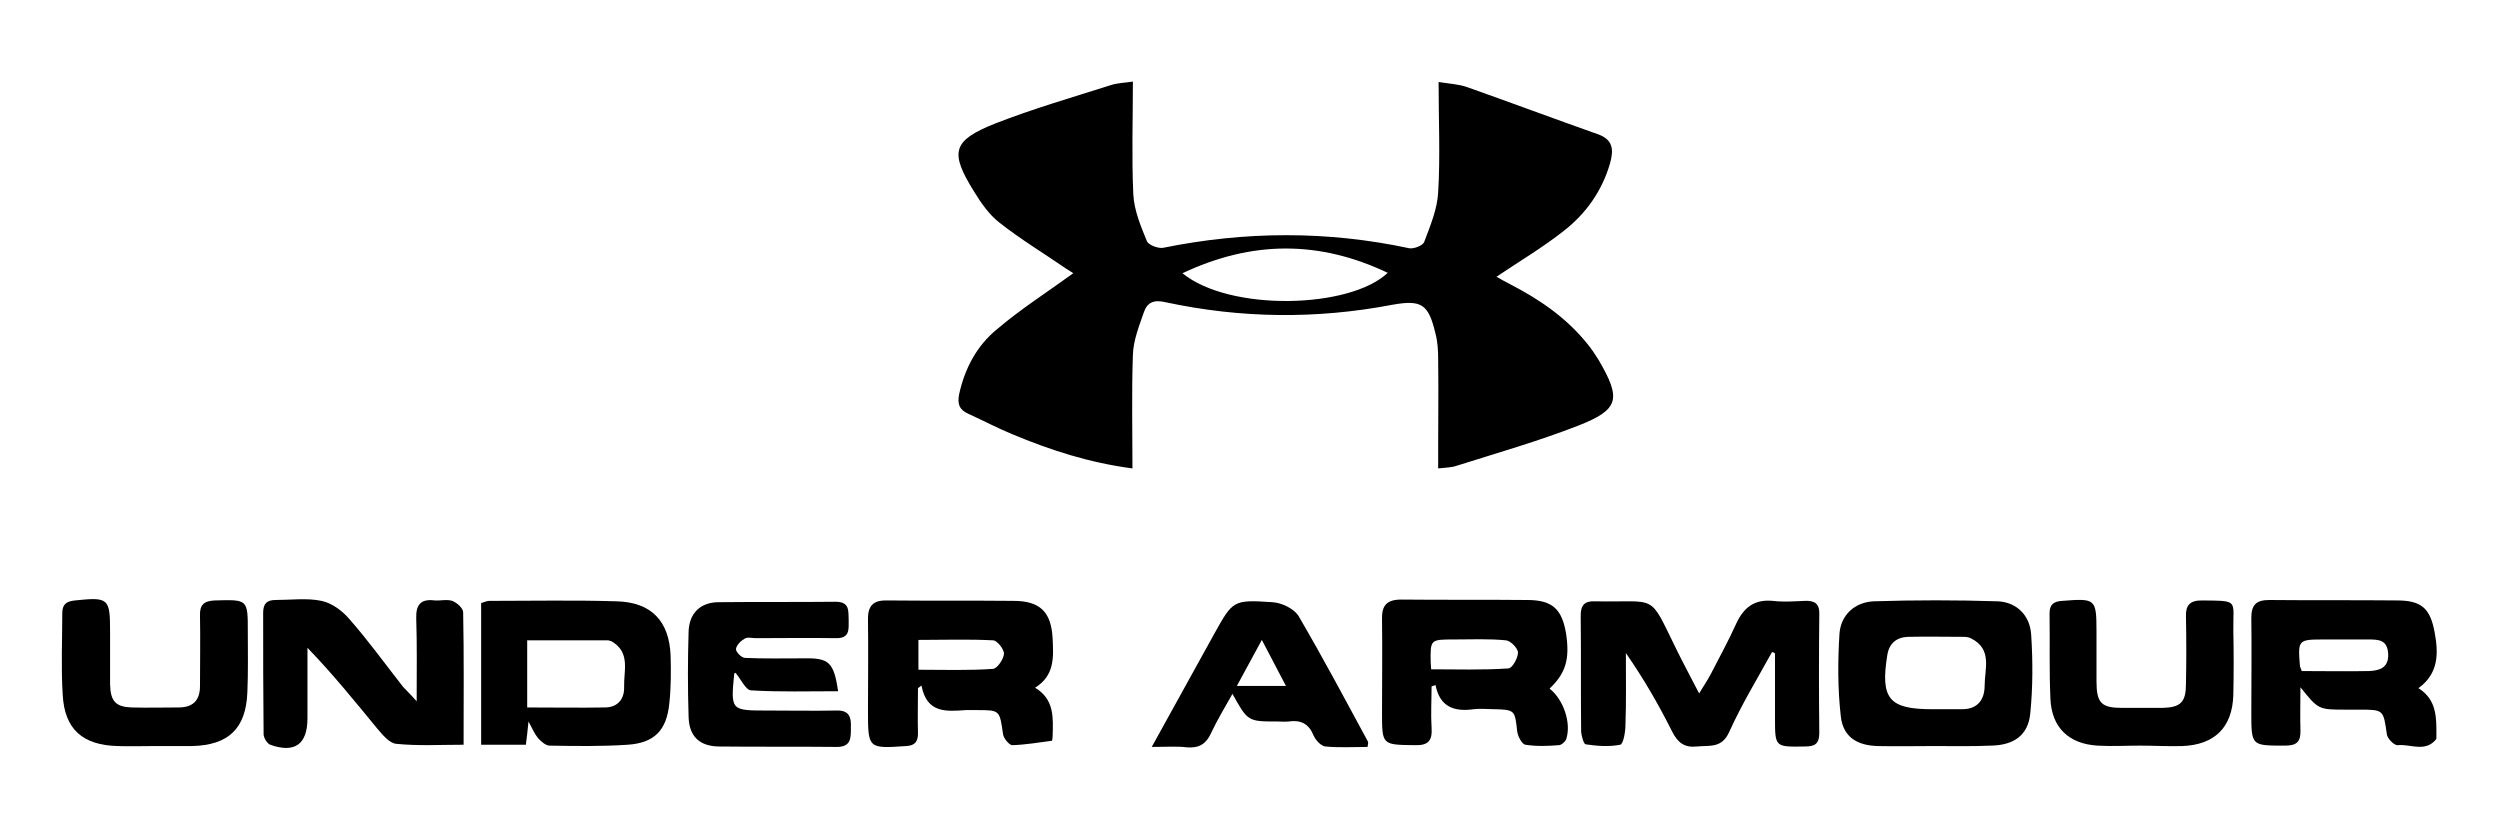
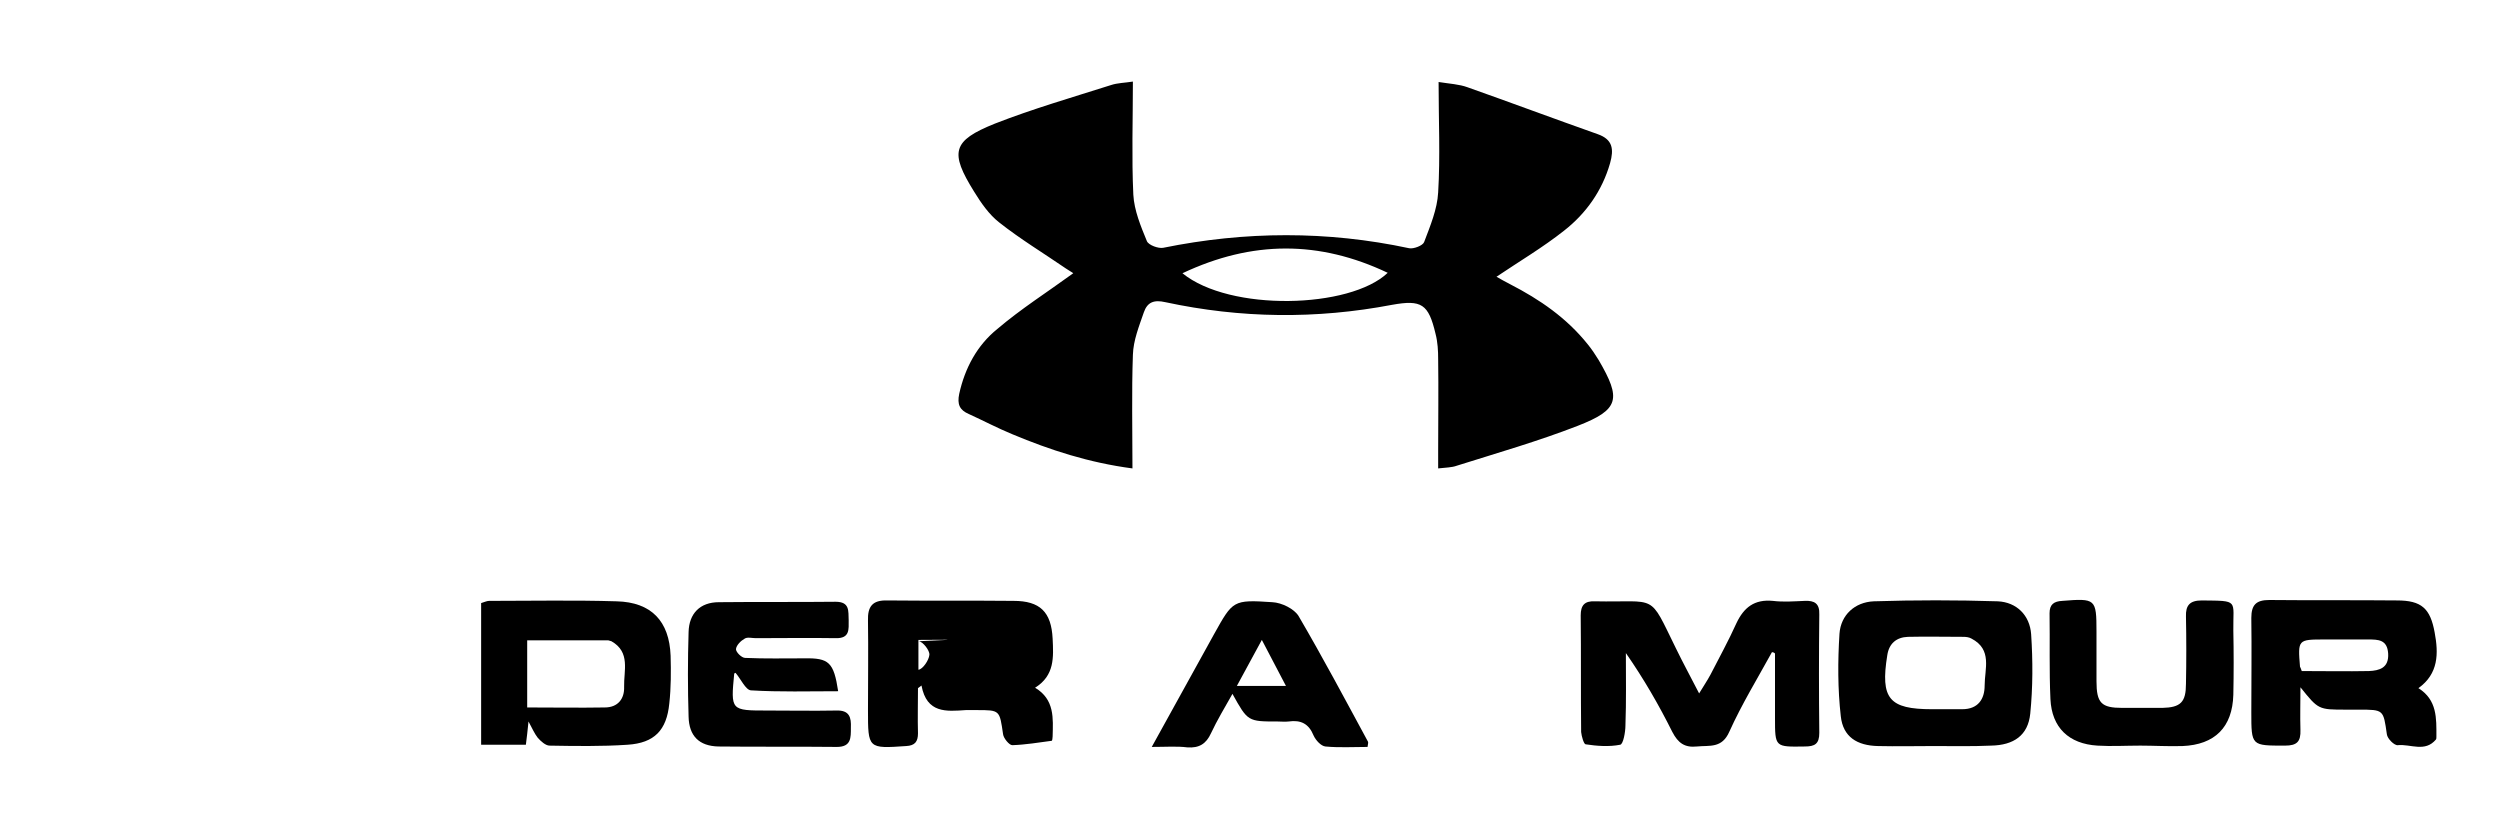
<svg xmlns="http://www.w3.org/2000/svg" xmlns:ns1="http://www.inkscape.org/namespaces/inkscape" xmlns:ns2="http://sodipodi.sourceforge.net/DTD/sodipodi-0.dtd" version="1.1" id="svg2" ns1:version="0.48.5 r10040" ns2:docname="Google_2015.svg" x="0px" y="0px" viewBox="0 0 570 191" style="enable-background:new 0 0 570 191;" xml:space="preserve">
  <g>
    <path d="M258.2,106.8c-9.9-1.3-18.8-4.2-27.4-7.8c-3.4-1.4-6.6-3.1-9.9-4.6c-2.1-0.9-2.7-2.2-2.2-4.6c1.3-5.9,4.1-11.1,8.7-14.8   c5.4-4.6,11.4-8.4,17.3-12.7c-0.2-0.2-1-0.6-1.7-1.1c-5.1-3.5-10.4-6.7-15.2-10.5c-2.3-1.8-4.1-4.4-5.7-7c-5.6-9-5-11.6,4.7-15.5   c8.7-3.4,17.7-6,26.5-8.8c1.5-0.5,3.1-0.5,5-0.8c0,8.8-0.3,17.3,0.1,25.8c0.2,3.6,1.7,7.2,3.1,10.6c0.4,0.9,2.6,1.7,3.7,1.5   c18.7-3.8,37.4-3.9,56.1,0.1c1,0.2,3.1-0.6,3.4-1.4c1.4-3.7,3-7.5,3.2-11.3c0.5-8.2,0.1-16.5,0.1-25.2c2.5,0.4,4.7,0.5,6.6,1.2   c9.9,3.5,19.8,7.2,29.7,10.7c3.4,1.2,3.7,3.4,2.8,6.6c-1.8,6.3-5.5,11.5-10.5,15.4c-4.8,3.8-10.2,7-15.4,10.5   c0.8,0.5,2,1.1,3.1,1.7c6.8,3.5,12.9,7.7,17.7,13.7c0.9,1.1,1.7,2.3,2.5,3.6c5.2,8.9,4.7,11.3-4.8,15c-9,3.5-18.4,6.2-27.6,9.1   c-1.1,0.4-2.4,0.4-4.2,0.6c0-1.6,0-2.8,0-4.1c0-6.9,0.1-13.8,0-20.8c0-1.9-0.1-3.9-0.6-5.8c-1.6-6.8-3.2-7.8-9.9-6.6   c-17.3,3.3-34.5,3.1-51.7-0.6c-2.6-0.6-4.1,0-4.9,2.3c-1.1,3.2-2.4,6.4-2.5,9.7C258,89.4,258.2,97.9,258.2,106.8z M269.6,62.3   c10.8,8.8,38.2,8.1,46.8-0.1C300.8,54.8,285.5,54.8,269.6,62.3z" />
    <path d="M404,148.7c-3.3,6-6.9,11.9-9.7,18.1c-1.7,3.9-4.5,3.1-7.4,3.4c-2.8,0.3-4.3-0.8-5.6-3.3c-3.1-6.2-6.5-12.1-10.6-18   c0,5.5,0.1,11-0.1,16.5c0,1.5-0.5,4.3-1.2,4.4c-2.5,0.5-5.3,0.3-7.9-0.1c-0.4-0.1-0.9-1.8-1-2.8c-0.1-8.9,0-17.7-0.1-26.6   c0-2.3,0.9-3.3,3.2-3.2c14.5,0.3,12.2-2.1,18.5,10.7c1.6,3.3,3.3,6.4,5.3,10.3c1.1-1.8,1.9-3,2.6-4.3c2-3.9,4.1-7.7,5.9-11.7   c1.7-3.6,4.1-5.5,8.3-5.1c2.4,0.3,4.9,0.1,7.3,0c2.2-0.1,3.4,0.6,3.3,3.1c-0.1,9-0.1,18,0,27c0,2.5-1,3.1-3.3,3.1   c-6.8,0.1-6.8,0.2-6.8-6.5c0-4.9,0-9.8,0-14.7C404.5,148.8,404.3,148.7,404,148.7z" />
-     <path d="M95,159.9c0-6.9,0.1-12.9-0.1-18.9c-0.1-3.2,1.1-4.5,4.2-4.1c1.3,0.1,2.8-0.3,4,0.1c1.1,0.4,2.5,1.7,2.5,2.6   c0.2,9.9,0.1,19.9,0.1,30.2c-5.2,0-10.3,0.3-15.3-0.2c-1.6-0.1-3.2-2.1-4.4-3.5c-5.1-6.2-10.1-12.4-15.9-18.4c0,5.4,0,10.8,0,16.1   c0,5.9-2.9,8-8.5,6c-0.7-0.3-1.5-1.6-1.5-2.4c-0.1-9.2-0.1-18.5-0.1-27.7c0-2,0.8-2.9,2.8-2.9c3.5,0,7.2-0.5,10.5,0.2   c2.4,0.5,4.8,2.3,6.4,4.2c4.3,4.9,8.2,10.3,12.2,15.4C92.8,157.6,93.7,158.4,95,159.9z" />
    <path d="M440.9,170.1c-4.2,0-8.5,0.1-12.7,0c-4.8-0.1-8-2.1-8.5-6.8c-0.7-6.2-0.7-12.5-0.3-18.8c0.3-4.3,3.5-7.2,7.8-7.4   c9.4-0.3,18.9-0.3,28.3,0c4.3,0.2,7.3,3.2,7.6,7.5c0.4,6,0.4,12.1-0.2,18.1c-0.5,5-3.8,7.2-8.9,7.3   C449.6,170.2,445.3,170.1,440.9,170.1z M441.2,161.7C441.2,161.7,441.2,161.7,441.2,161.7c2.1,0,4.1,0,6.2,0c3.6,0,5.1-2.3,5.1-5.4   c0-3.8,1.8-8.2-3-10.7c-0.5-0.3-1.2-0.4-1.8-0.4c-4.2,0-8.5-0.1-12.7,0c-2.6,0.1-4.3,1.5-4.7,4.2c-1.6,9.9,0.4,12.3,10.2,12.3   C440.8,161.7,441,161.7,441.2,161.7z" />
-     <path d="M236,156.8c4.5,2.7,4.1,7,4,11.1c0,0.4-0.1,1-0.2,1c-3,0.4-6,0.9-9,1c-0.7,0-2-1.6-2.1-2.5c-0.8-5.5-0.7-5.5-6-5.5   c-0.8,0-1.7,0-2.5,0c-4.4,0.3-8.9,0.8-10.1-5.6c-0.3,0.2-0.5,0.4-0.8,0.6c0,3.4-0.1,6.9,0,10.3c0,1.9-0.7,2.8-2.7,2.9   c-8.7,0.6-8.7,0.6-8.7-8.2c0-6.8,0.1-13.6,0-20.4c-0.1-3.2,1-4.7,4.4-4.6c9.6,0.1,19.2,0,28.8,0.1c6,0,8.6,2.5,8.9,8.6   C240.2,149.8,240.5,154,236,156.8z M209.4,145.9c0,2.6,0,4.8,0,6.8c5.9,0,11.5,0.2,17-0.2c1-0.1,2.4-2.2,2.5-3.4   c0.1-1-1.5-3-2.4-3.1C220.8,145.7,215.2,145.9,209.4,145.9z" />
-     <path d="M353.3,157c3.2,2.5,5,7.9,3.8,11.5c-0.2,0.6-1.1,1.4-1.7,1.4c-2.5,0.2-5.1,0.3-7.6-0.1c-0.8-0.1-1.8-2-1.9-3.2   c-0.5-4.6-0.5-4.8-5.2-4.9c-1.6,0-3.2-0.2-4.7,0c-4.3,0.6-7.7-0.4-8.7-5.5c-0.3,0.1-0.6,0.2-0.9,0.3c0,3.1-0.2,6.3,0,9.4   c0.2,2.9-0.7,4.1-3.8,4c-7.5-0.1-7.5,0-7.5-7.5c0-7,0.1-14.1,0-21.1c-0.1-3.2,1-4.6,4.4-4.6c9.6,0.1,19.2,0,28.7,0.1   c5.8,0,8,2.1,8.9,7.9C357.9,150.3,357,153.5,353.3,157z M326.3,152.6c5.9,0,11.7,0.2,17.6-0.2c0.9,0,2.2-2.4,2.2-3.6   c0-1-1.7-2.7-2.7-2.8c-4-0.4-8-0.2-11.9-0.2c-5.4,0-5.4,0-5.3,5.3C326.2,151.5,326.3,152,326.3,152.6z" />
+     <path d="M236,156.8c4.5,2.7,4.1,7,4,11.1c0,0.4-0.1,1-0.2,1c-3,0.4-6,0.9-9,1c-0.7,0-2-1.6-2.1-2.5c-0.8-5.5-0.7-5.5-6-5.5   c-0.8,0-1.7,0-2.5,0c-4.4,0.3-8.9,0.8-10.1-5.6c-0.3,0.2-0.5,0.4-0.8,0.6c0,3.4-0.1,6.9,0,10.3c0,1.9-0.7,2.8-2.7,2.9   c-8.7,0.6-8.7,0.6-8.7-8.2c0-6.8,0.1-13.6,0-20.4c-0.1-3.2,1-4.7,4.4-4.6c9.6,0.1,19.2,0,28.8,0.1c6,0,8.6,2.5,8.9,8.6   C240.2,149.8,240.5,154,236,156.8z M209.4,145.9c0,2.6,0,4.8,0,6.8c1-0.1,2.4-2.2,2.5-3.4   c0.1-1-1.5-3-2.4-3.1C220.8,145.7,215.2,145.9,209.4,145.9z" />
    <path d="M551.4,156.9c4.3,2.7,4.1,6.9,4.1,11c0,0.2,0,0.6-0.1,0.7c-2.5,3-5.8,1-8.7,1.3c-0.8,0.1-2.4-1.5-2.5-2.5   c-0.8-5.6-0.7-5.6-6.4-5.6c-1,0-1.9,0-2.9,0c-6.3,0-6.3,0-10.4-5.1c0,3.2-0.1,6.5,0,9.7c0.1,2.7-0.8,3.6-3.5,3.6   c-7.7,0-7.7,0.1-7.7-7.6c0-7.2,0.1-14.3,0-21.5c0-3,1.1-4.1,4.1-4.1c9.7,0.1,19.4,0,29.1,0.1c5.6,0,7.6,1.8,8.6,7.3   C556,149,556,153.6,551.4,156.9z M524.8,153c5.2,0,10.3,0.1,15.3,0c2.4-0.1,4.6-0.7,4.4-4c-0.2-3.2-2.3-3.2-4.6-3.2   c-3.3,0-6.5,0-9.8,0c-6.2,0-6.2,0-5.7,6.2C524.5,152.2,524.6,152.4,524.8,153z" />
    <path d="M120.5,164.5c-0.2,2.2-0.4,3.6-0.6,5.3c-3.2,0-6.4,0-10.2,0c0-5.3,0-10.7,0-16.1c0-5.3,0-10.7,0-16.2   c0.7-0.2,1.3-0.5,1.8-0.5c9.7,0,19.4-0.2,29.1,0.1c7.9,0.2,12,4.5,12.3,12.4c0.1,3.6,0.1,7.3-0.3,10.9c-0.6,6.1-3.4,9-9.5,9.4   c-5.9,0.4-11.9,0.3-17.8,0.2c-0.9,0-2-1-2.7-1.8C121.9,167.3,121.4,166.2,120.5,164.5z M120.2,161.3c6.1,0,11.9,0.1,17.7,0   c3,0,4.5-2,4.4-4.7c-0.1-3.7,1.5-7.9-2.9-10.4c-0.2-0.1-0.5-0.1-0.7-0.2c-6.1,0-12.2,0-18.5,0C120.2,151.2,120.2,156,120.2,161.3z" />
    <path d="M191.1,157.6c-6.7,0-13.3,0.2-19.9-0.2c-1.2-0.1-2.3-2.6-3.5-4c-0.1,0.1-0.3,0.1-0.3,0.2c-0.8,8.4-0.8,8.4,7.6,8.4   c5.2,0,10.4,0.1,15.7,0c3-0.1,3.4,1.6,3.3,3.9c0,2.3,0.1,4.4-3.2,4.4c-9-0.1-18,0-27-0.1c-4.4-0.1-6.7-2.4-6.8-6.8   c-0.2-6.4-0.2-12.9,0-19.3c0.1-4.2,2.6-6.8,6.9-6.8c8.9-0.1,17.7,0,26.6-0.1c3.3,0,2.9,2.1,3,4.2c0,2.1,0.3,4.2-3,4.1   c-6.1-0.1-12.1,0-18.2,0c-0.8,0-1.9-0.3-2.5,0.1c-0.9,0.5-1.9,1.5-2,2.4c0,0.7,1.3,2,2.1,2c4.5,0.2,9,0.1,13.5,0.1   C189,150,190.1,151,191.1,157.6z" />
-     <path d="M35.2,170.1c-2.8,0-5.6,0.1-8.4,0c-7.9-0.2-12.1-3.8-12.5-11.7c-0.4-6.2-0.1-12.4-0.1-18.6c0-2,0.9-2.7,2.9-2.9   c7.7-0.8,8-0.5,8,7.2c0,4,0,8,0,12c0.1,3.8,1.3,5.1,5,5.2c3.5,0.1,7,0,10.6,0c3.3,0,4.9-1.6,4.9-4.9c0-5.3,0.1-10.7,0-16   c-0.1-2.5,0.9-3.4,3.4-3.5c7.5-0.2,7.5-0.3,7.5,7.1c0,4.6,0.1,9.2-0.1,13.8c-0.3,8.3-4.3,12.1-12.6,12.3   C40.7,170.1,37.9,170.1,35.2,170.1z" />
    <path d="M488,170c-3.3,0-6.6,0.2-9.8,0c-6.5-0.4-10.4-4.1-10.7-10.6c-0.3-6.5-0.1-13.1-0.2-19.6c0-2,1-2.7,2.9-2.8   c7.6-0.6,7.8-0.5,7.8,7c0,3.8,0,7.5,0,11.3c0,5,1.1,6.1,5.9,6.1c3,0,6.1,0,9.1,0c4.2-0.1,5.4-1.3,5.4-5.5c0.1-5.1,0.1-10.2,0-15.3   c-0.1-2.6,0.9-3.7,3.6-3.7c8.6,0.1,7.1-0.2,7.2,6.9c0.1,4.9,0.1,9.7,0,14.6c-0.2,7.4-4.2,11.4-11.6,11.7   C494.3,170.2,491.1,170,488,170C488,170,488,170,488,170z" />
    <path d="M262.6,170.3c5.1-9.2,9.6-17.4,14.2-25.7c4.3-7.7,4.3-7.9,13.3-7.3c2.1,0.1,5,1.5,6,3.2c5.5,9.4,10.6,19,15.8,28.6   c0.1,0.2,0,0.5-0.1,1.2c-3.2,0-6.4,0.2-9.6-0.1c-1-0.1-2.2-1.4-2.7-2.5c-1.1-2.7-2.9-3.6-5.7-3.2c-0.8,0.1-1.7,0-2.5,0   c-6.8,0-6.8,0-10.3-6.3c-1.8,3.2-3.5,6-4.9,9c-1.1,2.4-2.7,3.4-5.4,3.2C268.3,170.1,265.9,170.3,262.6,170.3z M282,156.4   c4.1,0,7.4,0,11.2,0c-1.9-3.6-3.5-6.7-5.5-10.5C285.6,149.8,283.9,152.9,282,156.4z" />
  </g>
</svg>